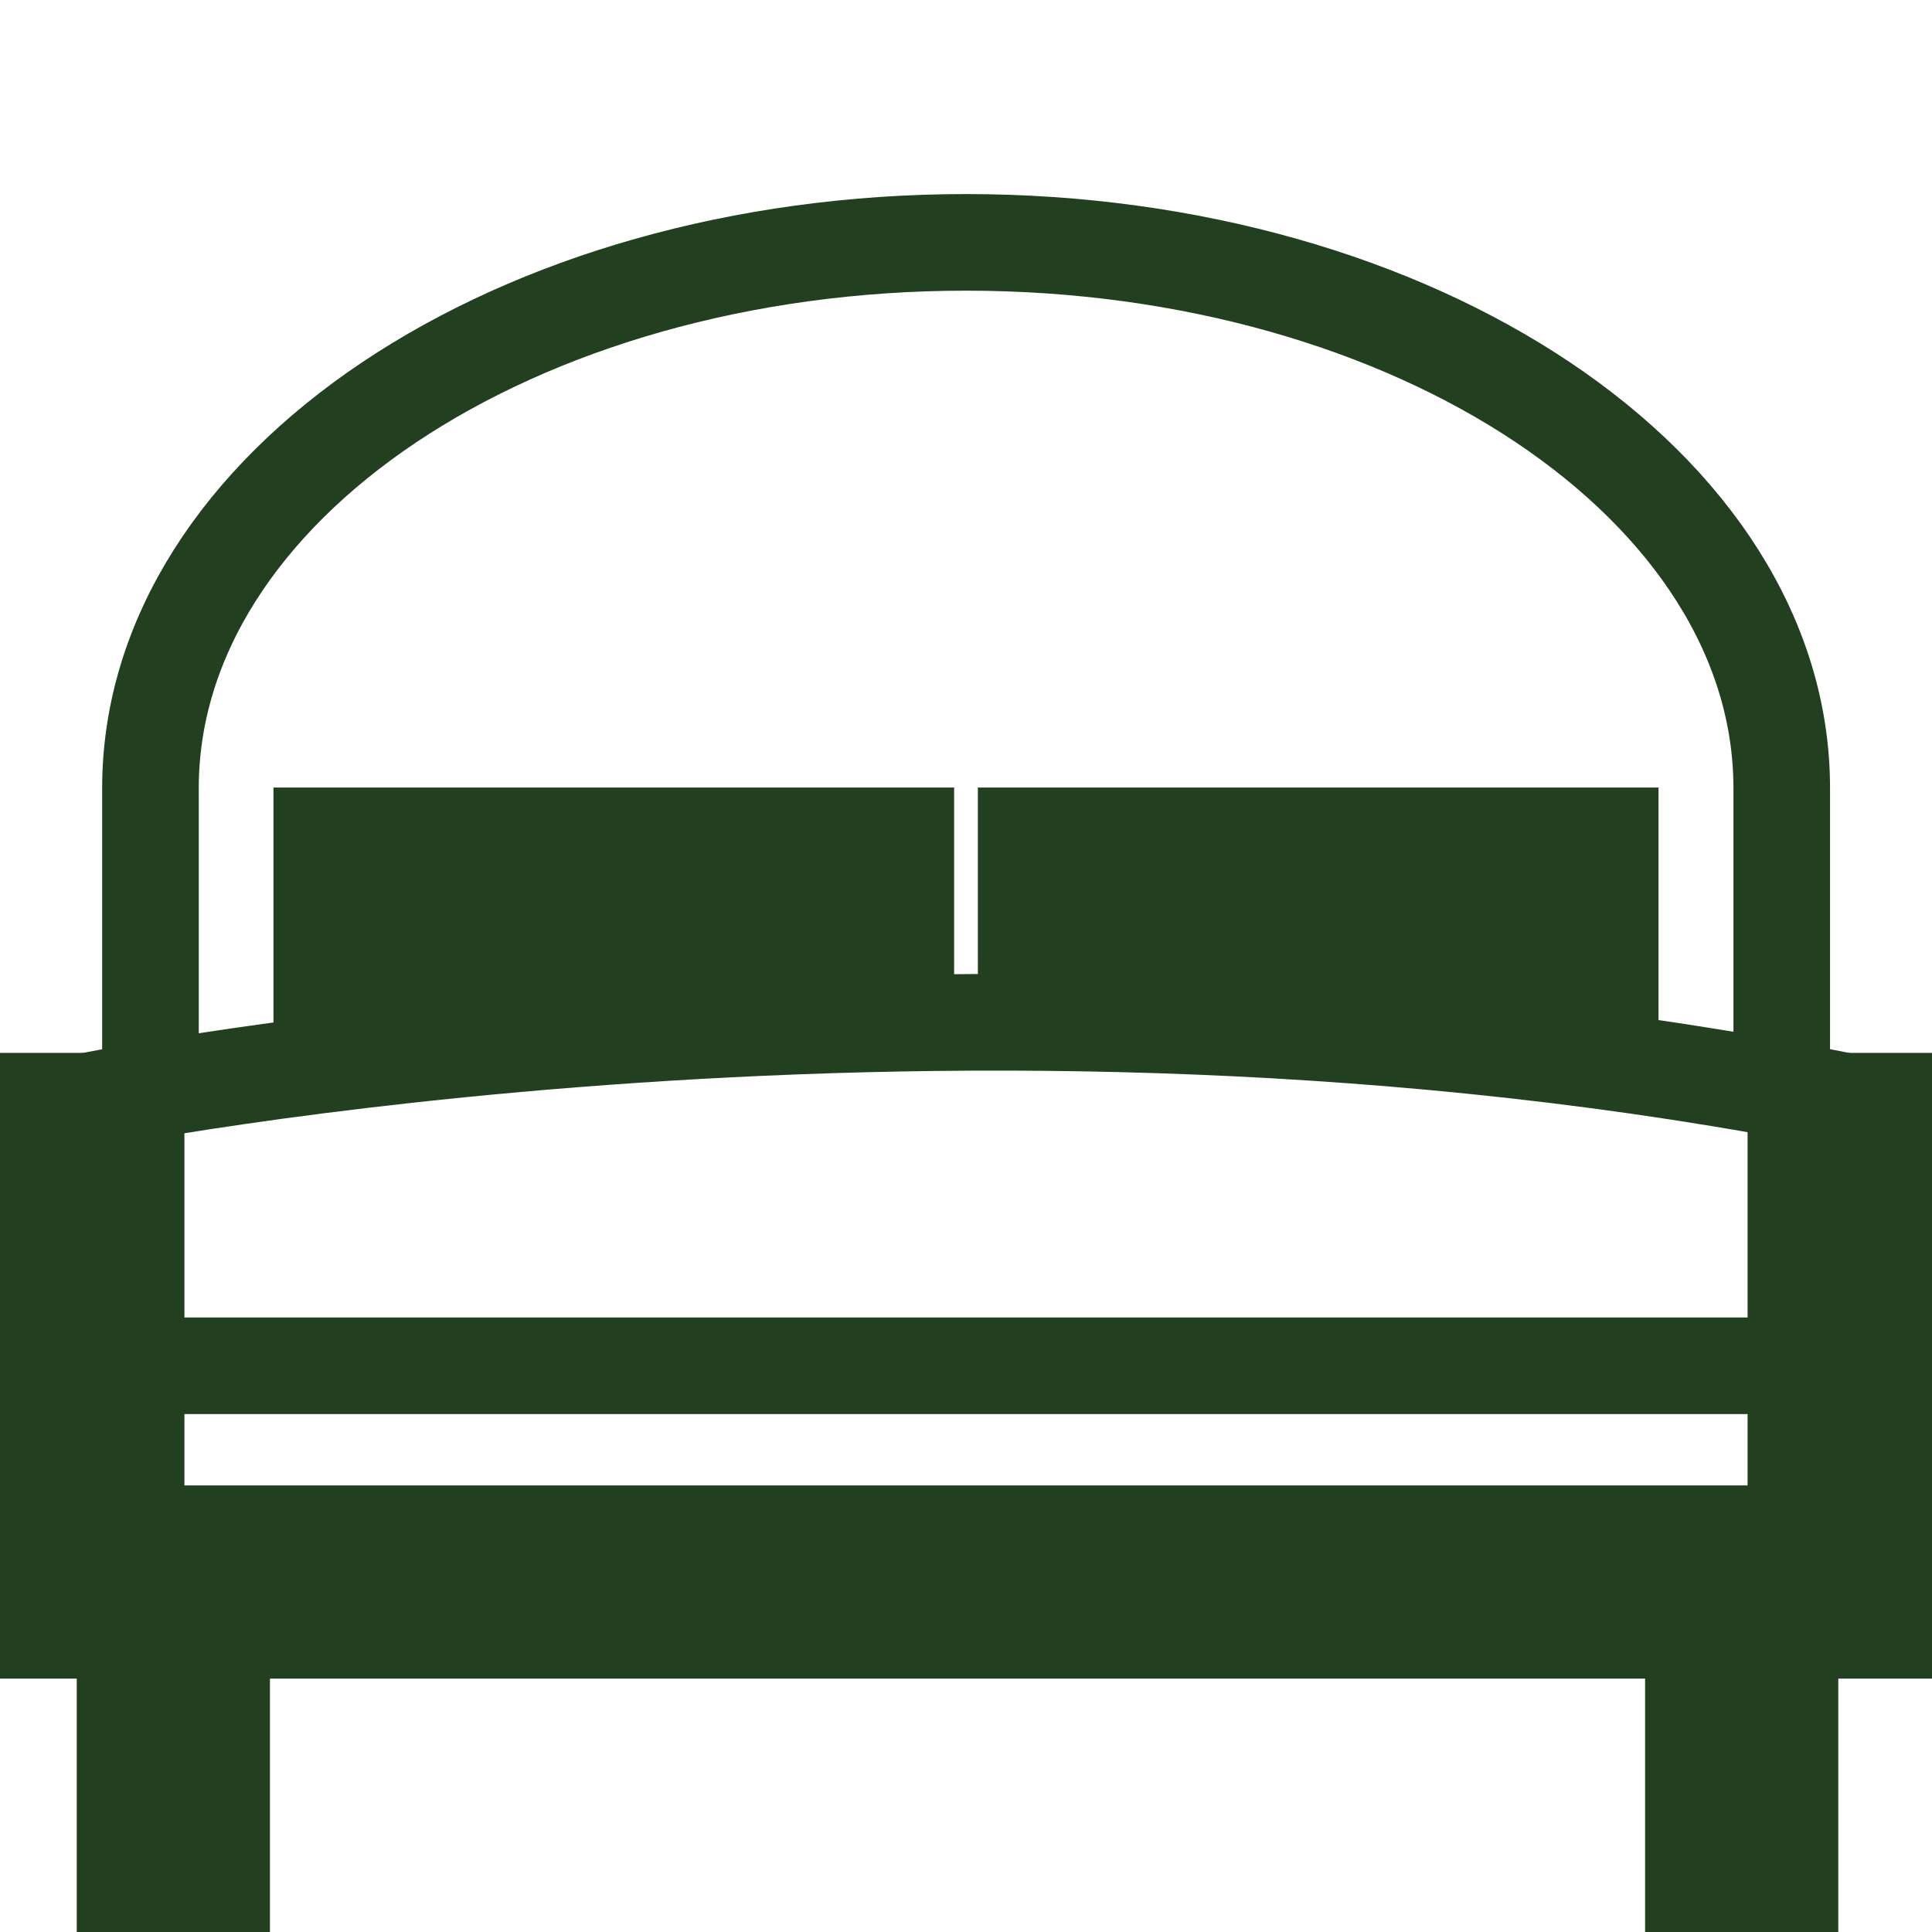
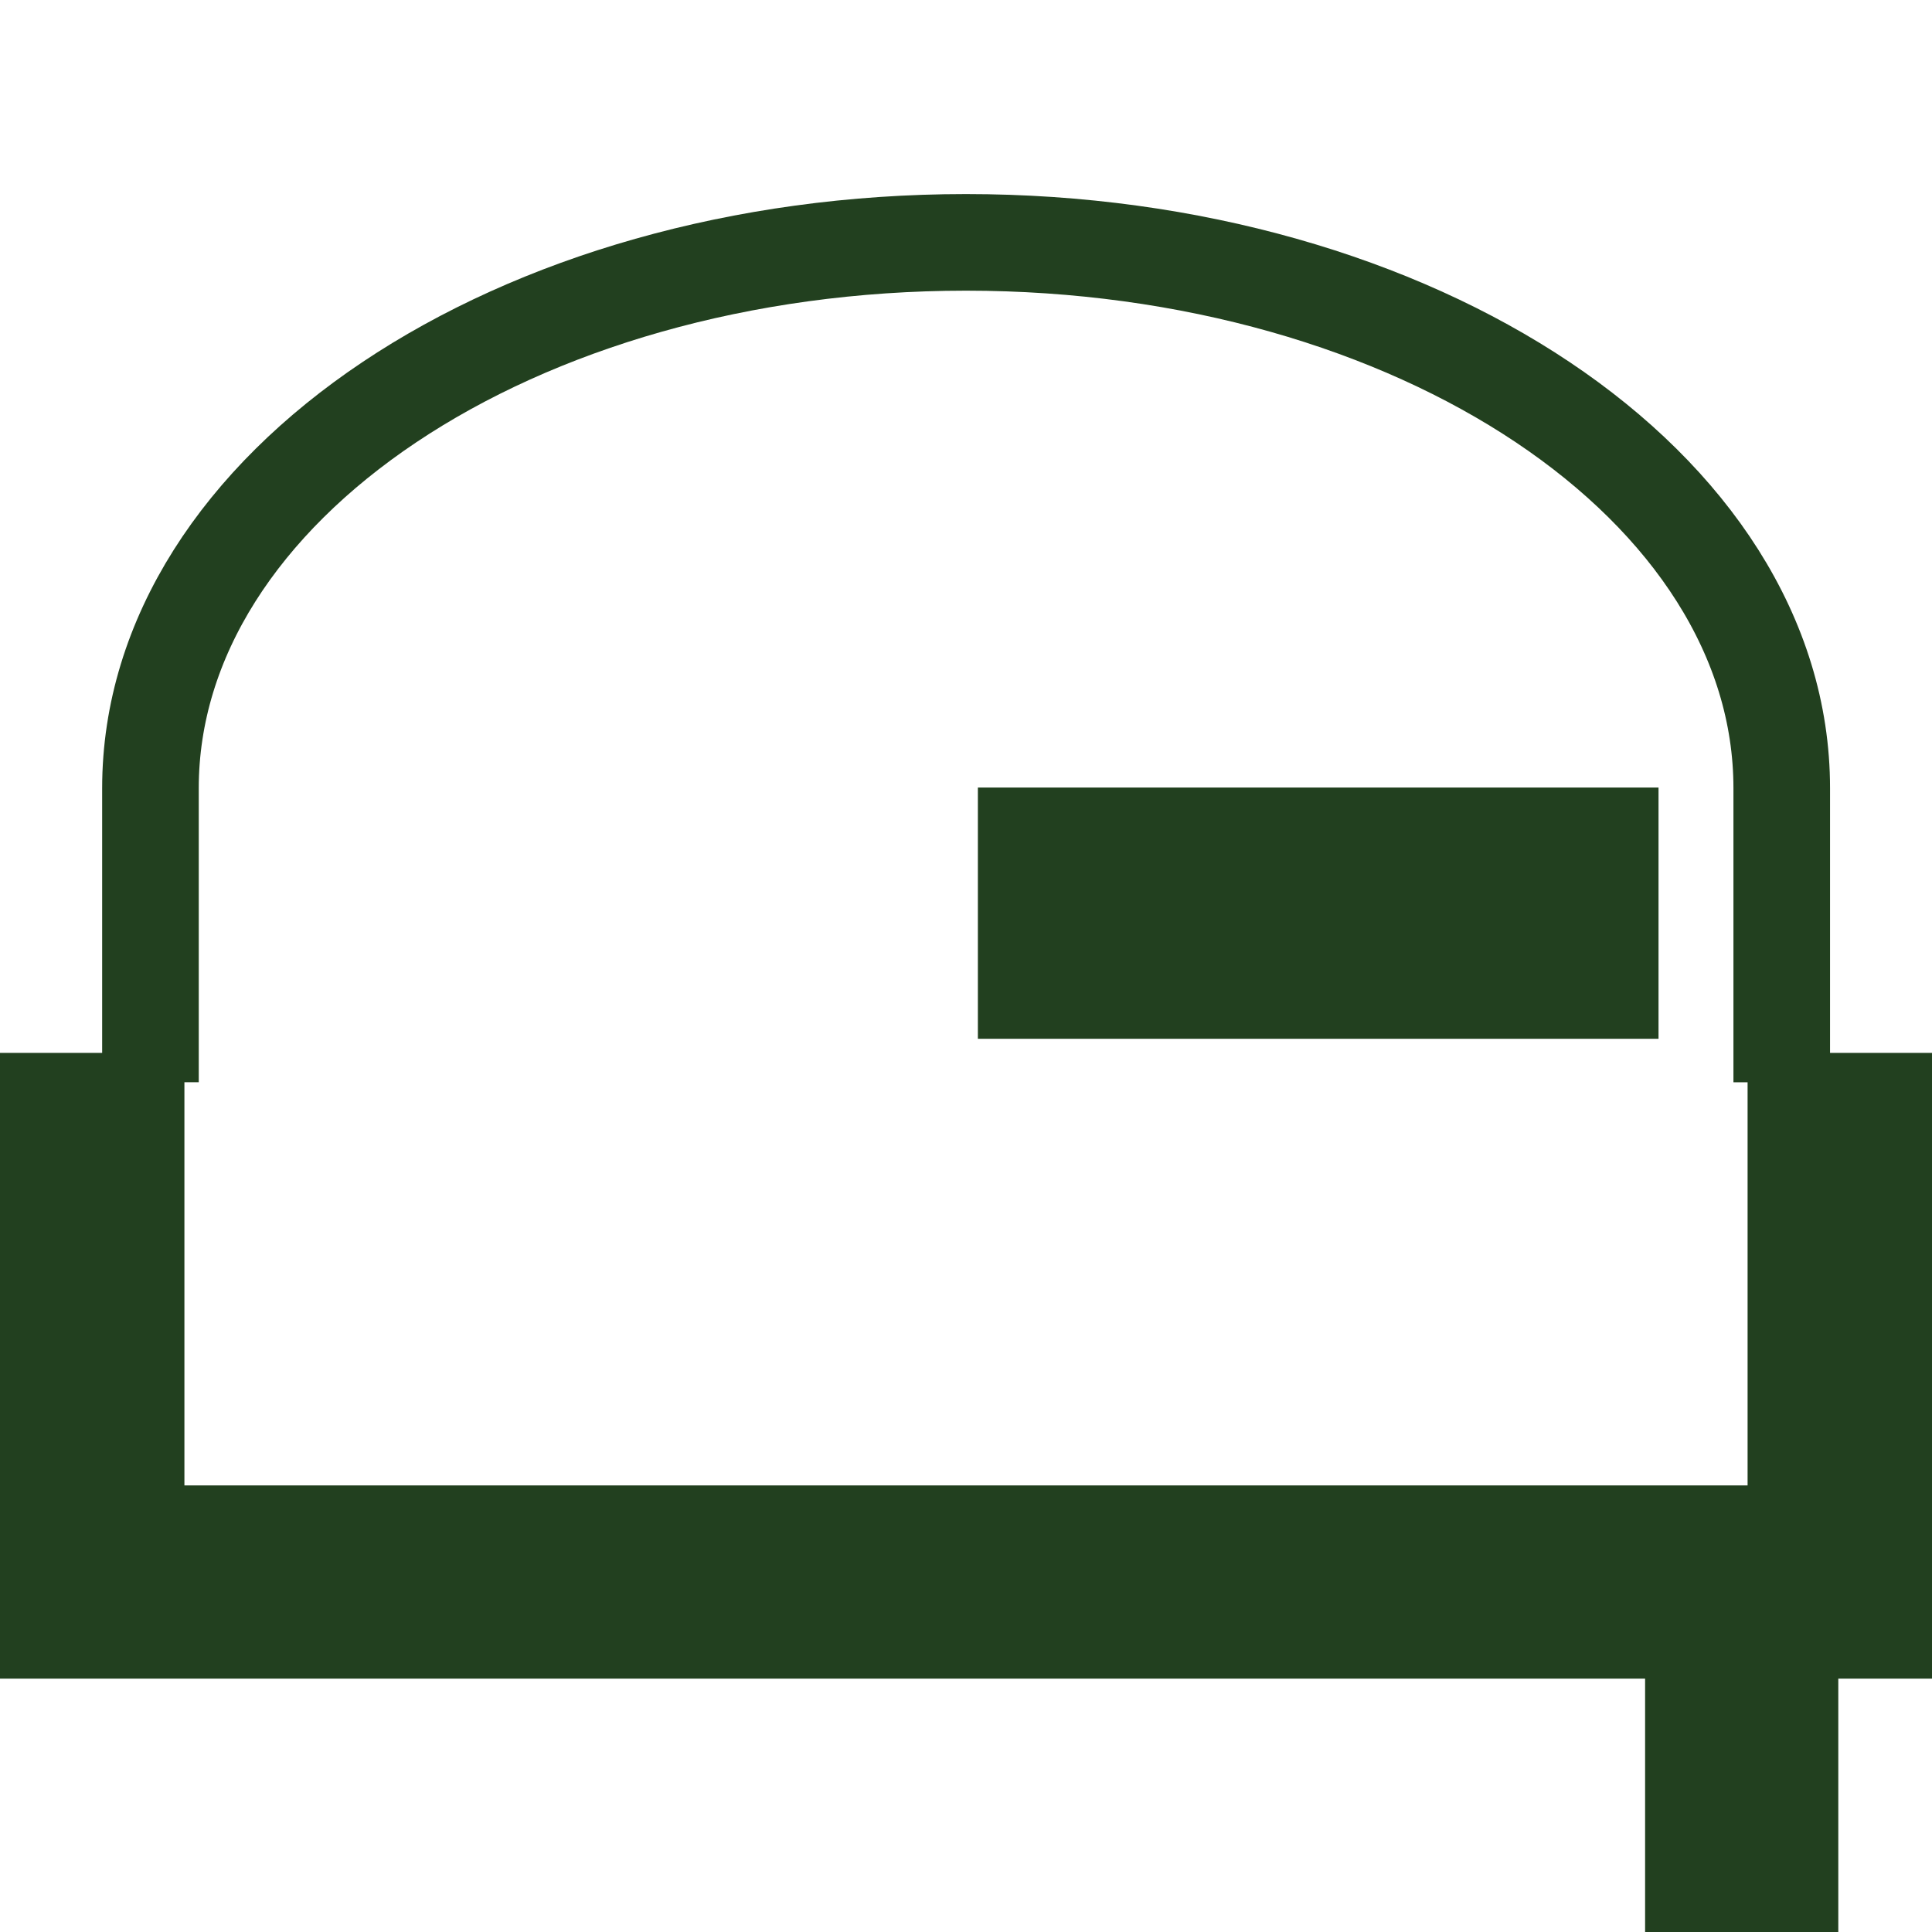
<svg xmlns="http://www.w3.org/2000/svg" id="BEDROOM_ICON" data-name="BEDROOM ICON" width="40" height="40" viewBox="0 0 40 40">
  <defs>
    <clipPath id="clip-path">
      <rect id="Rectangle_1203" data-name="Rectangle 1203" width="40" height="35.982" fill="none" />
    </clipPath>
  </defs>
  <g id="DOME_ICON" data-name="DOME ICON">
-     <rect id="Rectangle_1118" data-name="Rectangle 1118" width="40" height="40" fill="none" />
-   </g>
+     </g>
  <g id="Group_1557" data-name="Group 1557" transform="translate(0 4.018)">
    <g id="Group_1556" data-name="Group 1556" transform="translate(0 0)" clip-path="url(#clip-path)">
      <path id="Path_394" data-name="Path 394" d="M2,17.781V28.736H38.364V17.781" transform="translate(-0.182 0)" fill="none" stroke="#22401f" stroke-miterlimit="10" stroke-width="4" />
-       <path id="Path_395" data-name="Path 395" d="M38.364,18.781v5.478H2V18.781S20.064,15.106,38.364,18.781Z" transform="translate(-0.182 0)" fill="none" stroke="#22401f" stroke-miterlimit="10" stroke-width="2" />
      <path id="Path_396" data-name="Path 396" d="M37.2,18.389V12.3C37.2,6.06,29.638,1,20.311,1S3.426,6.06,3.426,12.3v6.088" transform="translate(-0.311 0)" fill="none" stroke="#22401f" stroke-miterlimit="10" stroke-width="2" />
-       <line id="Line_235" data-name="Line 235" y2="7.594" transform="translate(3.589 28.388)" fill="none" stroke="#22401f" stroke-miterlimit="10" stroke-width="4" />
      <line id="Line_236" data-name="Line 236" y2="7.594" transform="translate(36.06 28.388)" fill="none" stroke="#22401f" stroke-miterlimit="10" stroke-width="4" />
-       <rect id="Rectangle_1201" data-name="Rectangle 1201" width="14.092" height="5.202" transform="translate(5.662 12.287)" fill="#22401f" />
      <rect id="Rectangle_1202" data-name="Rectangle 1202" width="14.092" height="5.202" transform="translate(20.246 12.287)" fill="#22401f" />
    </g>
  </g>
</svg>